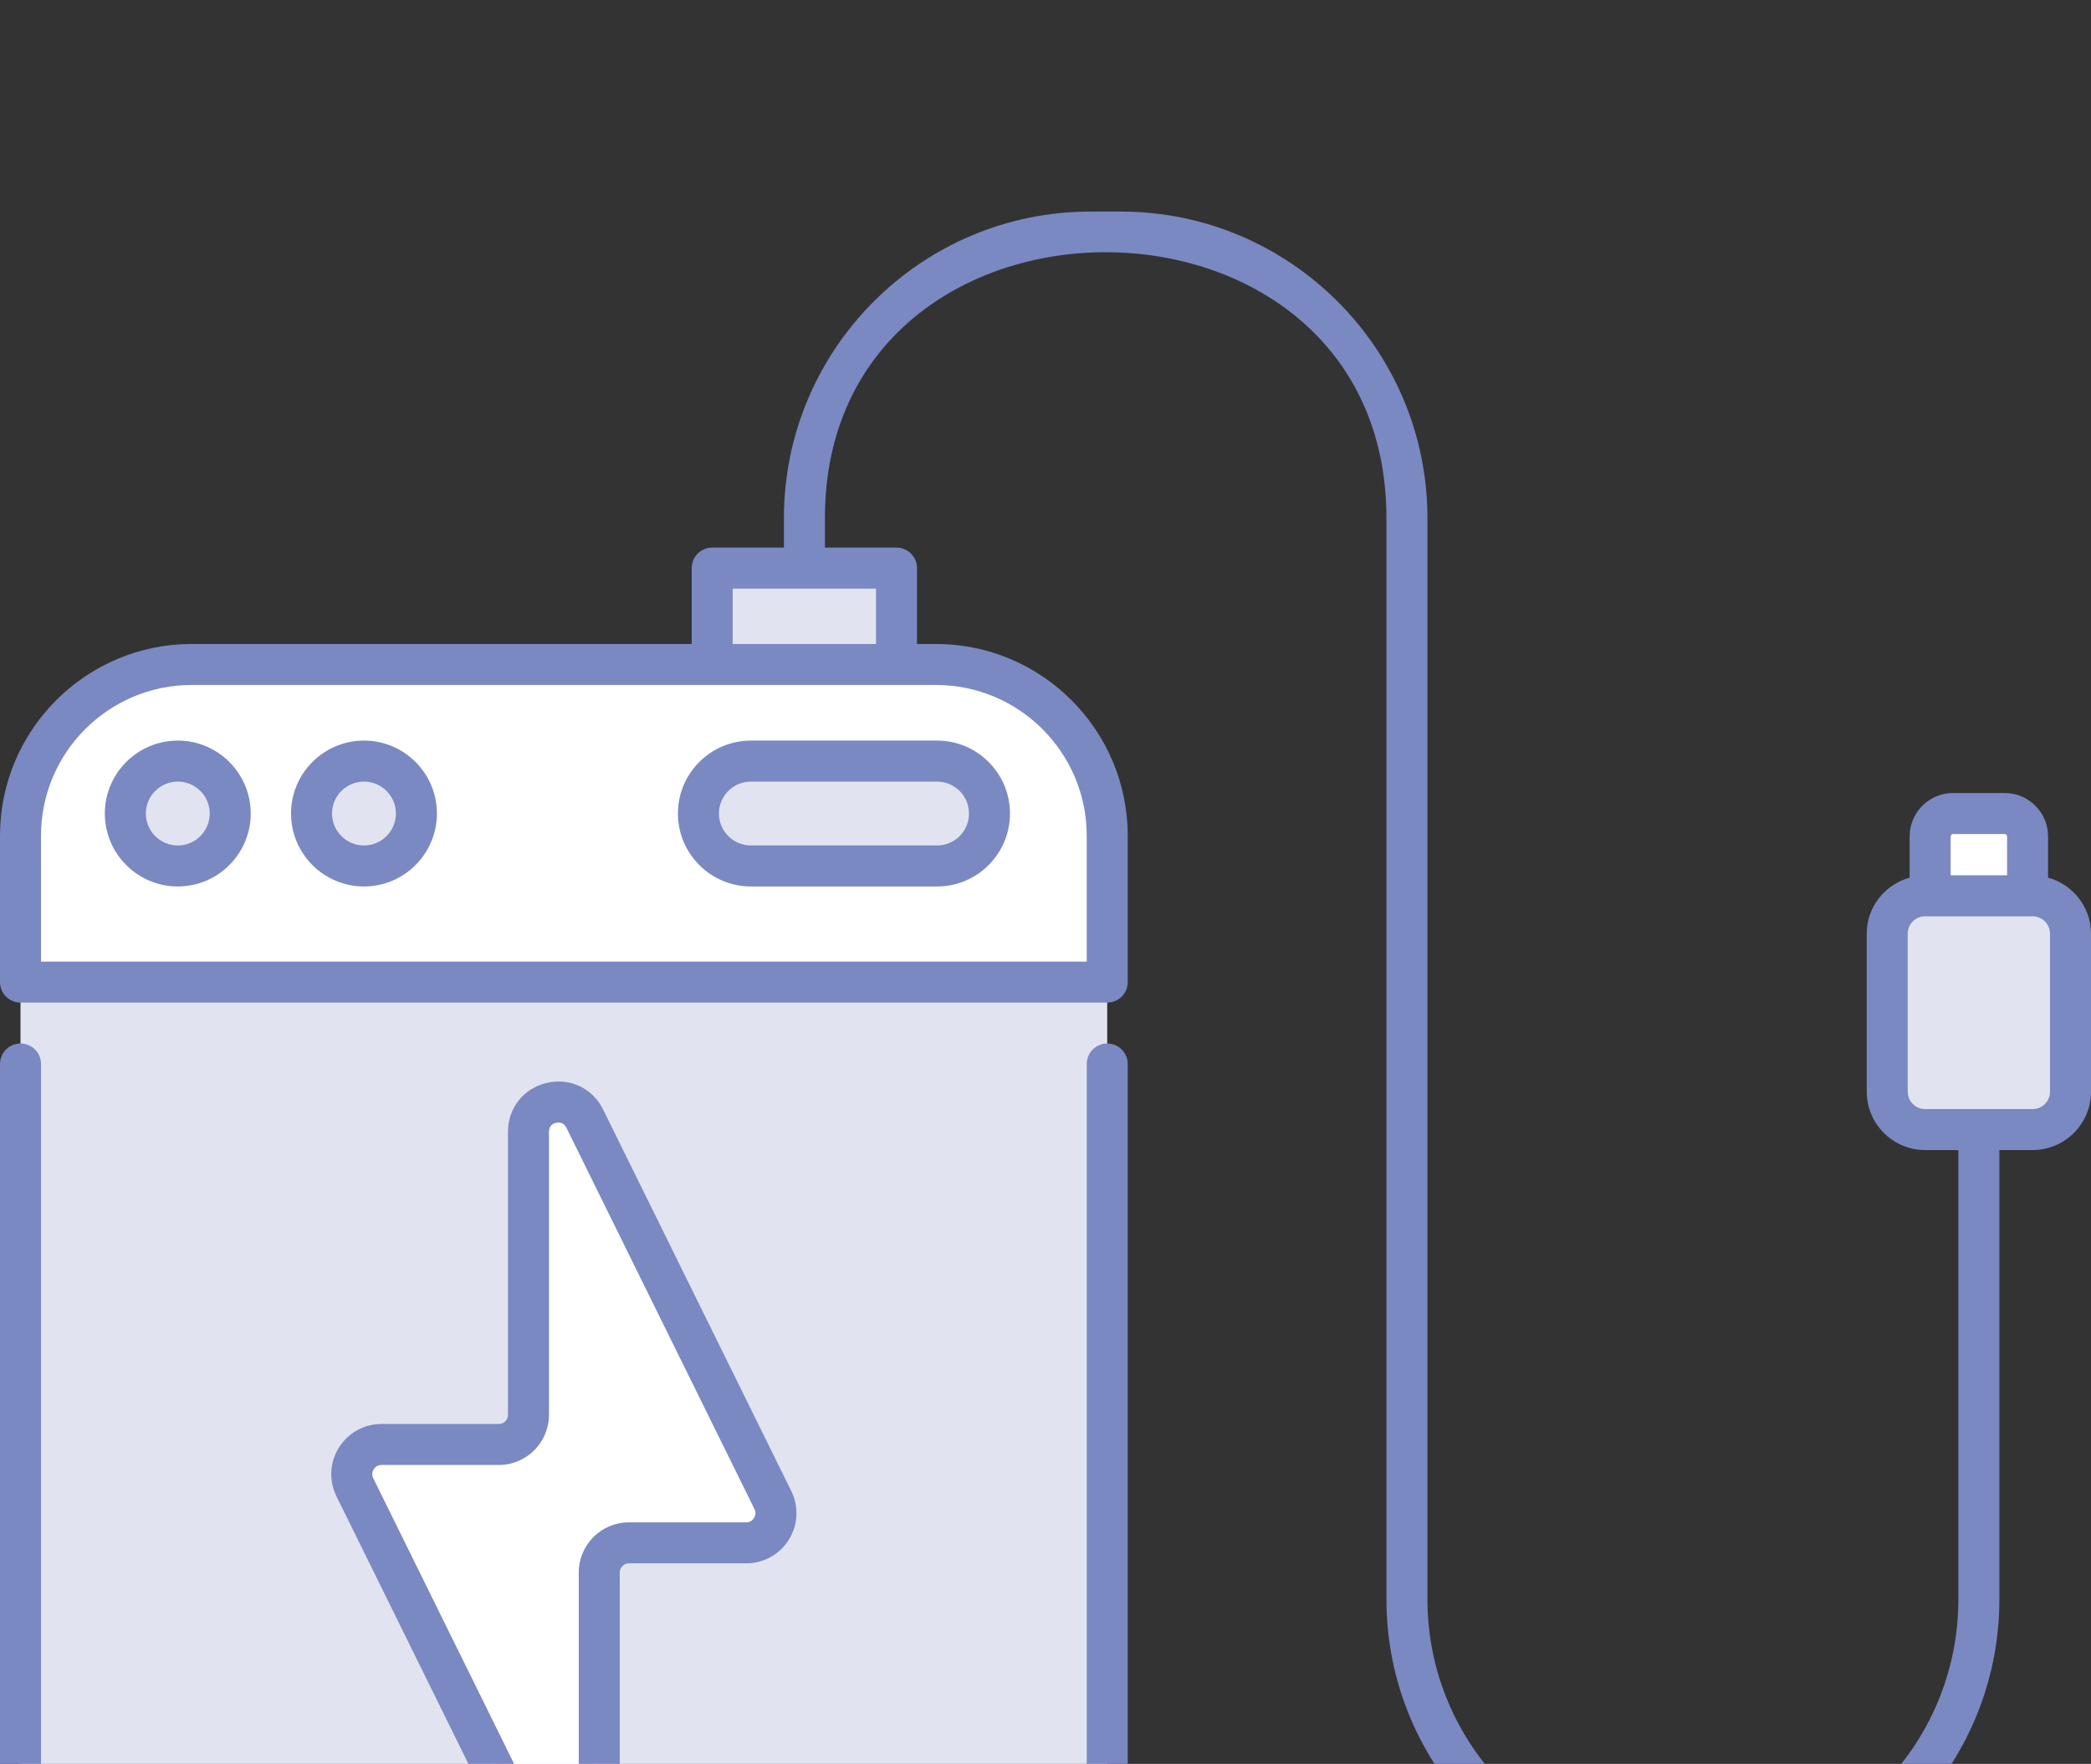
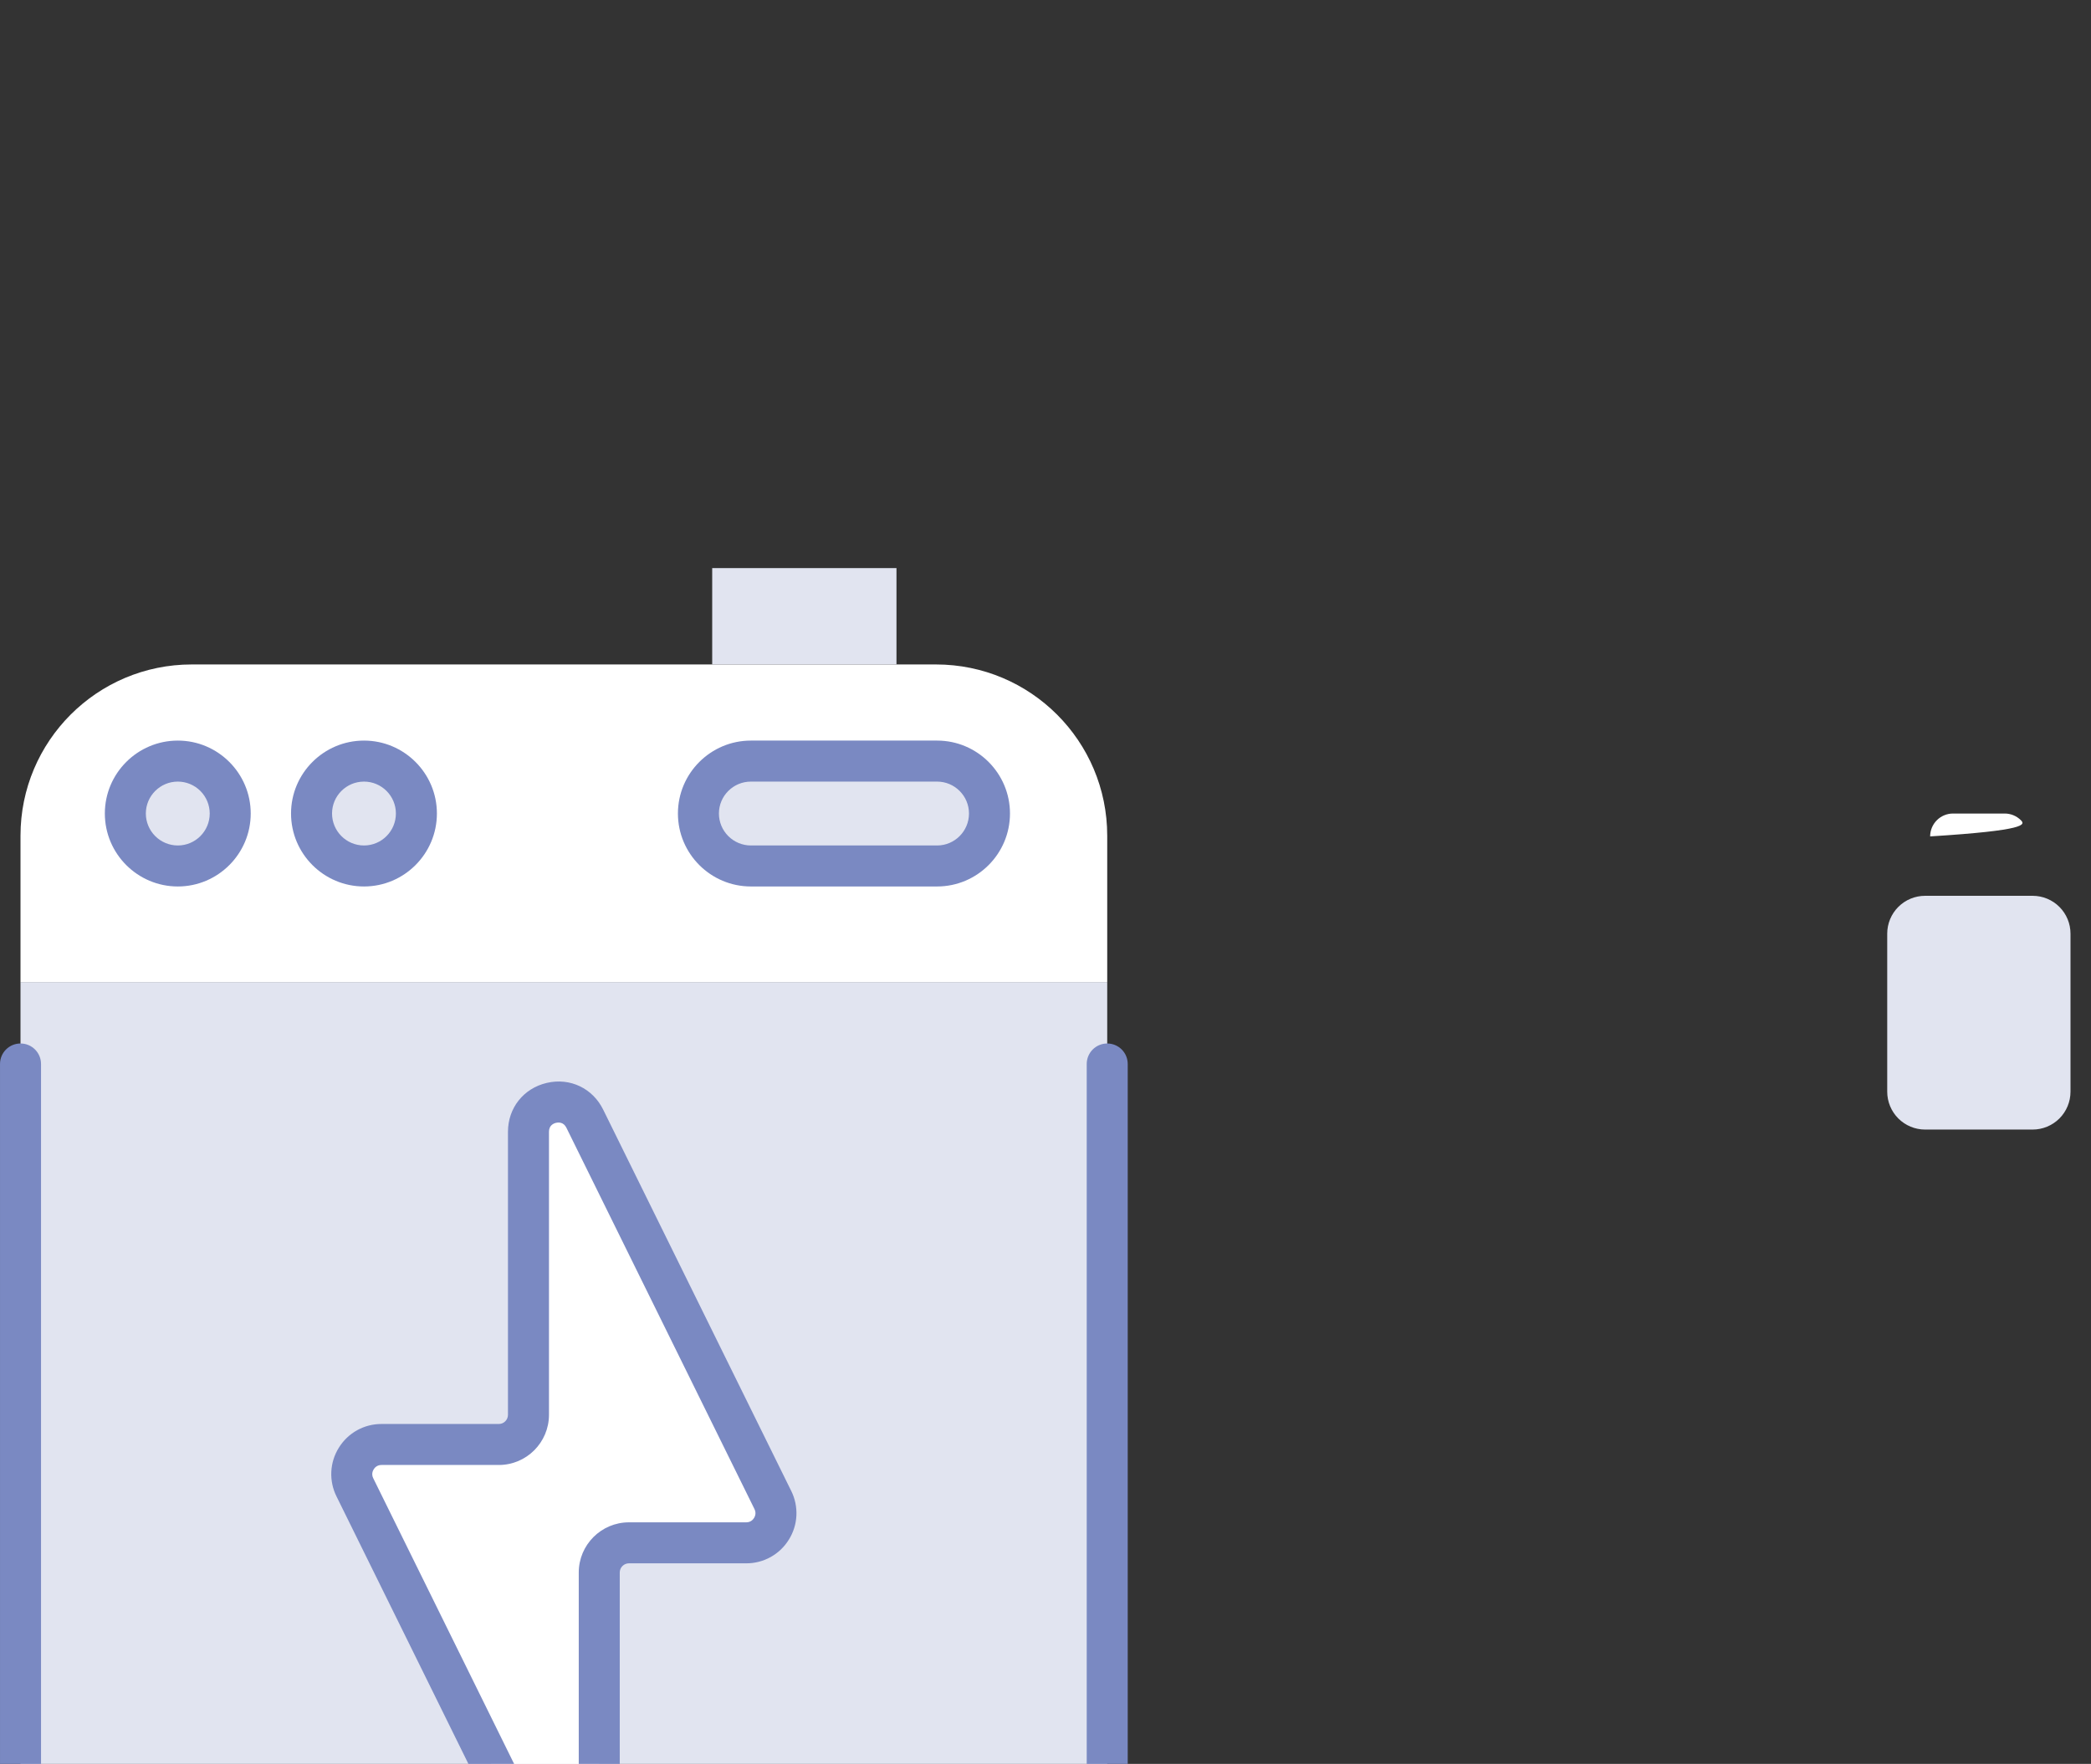
<svg xmlns="http://www.w3.org/2000/svg" width="147" height="124" viewBox="0 0 147 124" fill="none">
  <rect x="0" y="0" width="147" height="124" fill="#333333" stroke="none" />
  <g clip-path="url(#clip0_493_501)">
    <path d="M77.838 128.929C77.838 135.578 72.449 140.967 65.8 140.967H13.48C6.83 140.967 1.441 135.578 1.441 128.929V69.04H77.839V128.929H77.838Z" fill="#E1E4F0" />
    <path d="M1.441 69.04V58.75C1.441 52.1 6.83 46.711 13.48 46.711H65.8C72.45 46.711 77.839 52.1 77.839 58.75V69.04H1.441Z" fill="white" />
    <path d="M16.184 57.189C16.184 55.154 14.535 53.505 12.501 53.505C10.462 53.505 8.812 55.154 8.812 57.189C8.812 59.227 10.461 60.877 12.501 60.877C14.535 60.877 16.184 59.228 16.184 57.189ZM29.273 57.189C29.273 55.154 27.624 53.505 25.589 53.505C23.551 53.505 21.901 55.154 21.901 57.189C21.901 59.227 23.55 60.877 25.589 60.877C27.624 60.877 29.273 59.228 29.273 57.189ZM69.562 57.189C69.562 55.154 67.913 53.505 65.879 53.505H52.788C50.749 53.505 49.1 55.154 49.1 57.189C49.1 59.227 50.749 60.877 52.788 60.877H65.879C67.913 60.877 69.562 59.228 69.562 57.189Z" fill="#E1E4F0" />
    <path d="M37.153 79.563V99.46C37.153 99.734 37.099 100.006 36.994 100.259C36.889 100.512 36.735 100.742 36.542 100.936C36.348 101.13 36.118 101.283 35.865 101.388C35.611 101.493 35.34 101.547 35.066 101.547H26.819C25.273 101.547 24.263 103.17 24.947 104.556L38.169 131.368C39.146 133.348 42.127 132.653 42.127 130.445V110.547C42.127 109.994 42.347 109.463 42.738 109.072C43.13 108.68 43.66 108.46 44.214 108.46H52.461C54.007 108.46 55.016 106.838 54.333 105.451L41.111 78.64C40.134 76.66 37.153 77.355 37.153 79.563Z" fill="white" />
    <path d="M50.068 46.712H63.024V39.937H50.068V46.712ZM145.559 76.745V65.638C145.559 64.931 145.279 64.254 144.78 63.755C144.28 63.255 143.603 62.975 142.897 62.975H135.337C134.631 62.975 133.954 63.255 133.454 63.755C132.955 64.254 132.674 64.931 132.674 65.638V76.745C132.674 77.451 132.955 78.128 133.454 78.628C133.954 79.127 134.631 79.408 135.337 79.408H142.897C143.603 79.408 144.28 79.127 144.78 78.628C145.279 78.128 145.559 77.451 145.559 76.745Z" fill="#E1E4F0" />
-     <path d="M135.692 58.799V62.975H142.542V58.799C142.542 58.373 142.373 57.964 142.071 57.662C141.769 57.36 141.36 57.191 140.933 57.191H137.3C136.873 57.191 136.464 57.36 136.163 57.662C135.861 57.964 135.692 58.373 135.692 58.799Z" fill="white" />
+     <path d="M135.692 58.799V62.975V58.799C142.542 58.373 142.373 57.964 142.071 57.662C141.769 57.36 141.36 57.191 140.933 57.191H137.3C136.873 57.191 136.464 57.36 136.163 57.662C135.861 57.964 135.692 58.373 135.692 58.799Z" fill="white" />
    <path d="M77.839 73.357C78.028 73.357 78.216 73.394 78.391 73.467C78.566 73.539 78.725 73.645 78.858 73.779C78.992 73.913 79.098 74.072 79.171 74.247C79.243 74.422 79.28 74.609 79.28 74.799V128.93C79.28 136.36 73.235 142.404 65.804 142.404H13.476C6.046 142.404 0.001 136.36 0.001 128.93V74.798C0.001 74.002 0.645 73.357 1.442 73.357C2.239 73.357 2.884 74.001 2.884 74.798V128.93C2.884 134.77 7.635 139.522 13.476 139.522H65.804C71.645 139.522 76.398 134.77 76.398 128.93V74.798C76.398 74.609 76.435 74.421 76.507 74.247C76.58 74.072 76.686 73.913 76.82 73.779C76.954 73.645 77.112 73.539 77.287 73.467C77.462 73.394 77.65 73.357 77.839 73.357Z" fill="#7A89C2" />
    <path d="M38.439 76.128C40.088 75.741 41.672 76.52 42.402 78.003L55.625 104.814C55.892 105.351 56.017 105.948 55.988 106.547C55.959 107.147 55.776 107.729 55.457 108.237C55.142 108.748 54.701 109.169 54.176 109.461C53.652 109.753 53.061 109.904 52.461 109.902H44.213C44.042 109.902 43.878 109.971 43.758 110.092C43.637 110.213 43.569 110.377 43.569 110.548V130.446C43.569 132.119 42.473 133.5 40.843 133.88C39.21 134.26 37.617 133.507 36.877 132.005L23.655 105.194C23.388 104.657 23.263 104.06 23.292 103.461C23.321 102.861 23.504 102.279 23.823 101.771C24.138 101.26 24.579 100.839 25.103 100.547C25.628 100.256 26.219 100.104 26.819 100.106H35.066C35.423 100.106 35.711 99.816 35.711 99.46V79.563C35.711 77.889 36.808 76.508 38.439 76.128ZM35.067 102.988H26.819C26.507 102.988 26.341 103.18 26.271 103.294C26.2 103.406 26.102 103.639 26.239 103.919L39.461 130.73C39.606 131.023 39.828 131.095 40.011 131.095C40.077 131.095 40.138 131.085 40.189 131.073C40.374 131.03 40.687 130.89 40.687 130.446V110.548C40.687 108.603 42.269 107.02 44.214 107.02H52.461C52.773 107.02 52.94 106.828 53.01 106.714C53.08 106.602 53.179 106.369 53.041 106.089L39.817 79.277C39.62 78.88 39.276 78.894 39.093 78.935C38.906 78.978 38.594 79.118 38.594 79.564V99.46C38.593 101.405 37.012 102.988 35.067 102.988ZM12.501 62.319C9.672 62.319 7.371 60.018 7.371 57.189C7.371 54.363 9.672 52.063 12.501 52.063C15.326 52.063 17.626 54.363 17.626 57.189C17.626 60.018 15.326 62.319 12.501 62.319ZM12.501 54.946C11.261 54.946 10.253 55.952 10.253 57.189C10.253 57.785 10.49 58.356 10.912 58.778C11.333 59.199 11.905 59.436 12.501 59.437C13.738 59.437 14.744 58.429 14.744 57.189C14.743 56.594 14.507 56.024 14.086 55.603C13.665 55.183 13.095 54.946 12.501 54.946ZM25.589 62.319C22.762 62.319 20.46 60.018 20.46 57.189C20.46 54.363 22.762 52.063 25.589 52.063C28.415 52.063 30.715 54.363 30.715 57.189C30.715 60.018 28.415 62.319 25.589 62.319ZM25.589 54.946C24.35 54.946 23.343 55.952 23.343 57.189C23.343 58.429 24.351 59.437 25.589 59.437C26.826 59.437 27.832 58.429 27.832 57.189C27.833 55.952 26.826 54.946 25.589 54.946ZM65.879 52.063C68.705 52.063 71.003 54.363 71.003 57.189C71.003 60.018 68.705 62.319 65.879 62.319H52.789C49.96 62.319 47.659 60.018 47.659 57.189C47.659 54.363 49.96 52.063 52.789 52.063H65.879ZM50.541 57.189C50.541 57.785 50.778 58.356 51.2 58.778C51.621 59.199 52.193 59.436 52.789 59.437H65.879C67.114 59.437 68.121 58.429 68.121 57.189C68.121 55.952 67.115 54.946 65.879 54.946H52.789C51.549 54.946 50.541 55.952 50.541 57.189Z" fill="#7A89C2" />
-     <path d="M142.896 80.849H140.559V112.428C140.559 124.29 130.973 133.974 119.014 133.974C107.134 133.974 97.468 124.308 97.468 112.428V36.42C97.468 11.509 57.993 11.496 57.993 36.42V38.496H63.025C63.214 38.495 63.401 38.533 63.576 38.605C63.751 38.678 63.91 38.784 64.044 38.917C64.178 39.051 64.284 39.21 64.356 39.385C64.429 39.56 64.466 39.748 64.466 39.937V45.271H65.8C73.233 45.271 79.28 51.317 79.28 58.75V69.04C79.281 69.23 79.243 69.417 79.171 69.592C79.099 69.767 78.992 69.926 78.859 70.06C78.725 70.194 78.566 70.3 78.391 70.372C78.216 70.445 78.028 70.482 77.839 70.482H1.441C1.252 70.482 1.064 70.445 0.889 70.372C0.715 70.3 0.556 70.194 0.422 70.06C0.288 69.926 0.182 69.767 0.109 69.592C0.037 69.417 -0 69.23 -0 69.04V58.75C-0 51.317 6.047 45.271 13.48 45.271H48.627V39.937C48.627 39.748 48.664 39.56 48.736 39.385C48.809 39.21 48.915 39.051 49.049 38.917C49.183 38.784 49.342 38.678 49.517 38.605C49.692 38.533 49.879 38.495 50.068 38.496H55.111V36.42C55.111 24.54 64.777 14.874 76.657 14.874H78.805C90.684 14.874 100.351 24.54 100.351 36.42V112.428C100.351 122.719 108.723 131.092 119.014 131.092C129.373 131.092 137.676 122.706 137.676 112.428V80.849H135.337C133.074 80.849 131.233 79.008 131.233 76.745V65.637C131.233 63.753 132.517 62.178 134.251 61.698V58.799C134.251 57.117 135.619 55.749 137.3 55.749H140.933C142.615 55.749 143.982 57.117 143.982 58.799V61.698C145.716 62.178 147 63.753 147 65.637V76.745C147 79.008 145.159 80.849 142.896 80.849ZM2.882 58.75V67.599H76.398V58.75C76.398 52.906 71.644 48.153 65.8 48.153H13.48C7.636 48.153 2.882 52.906 2.882 58.75ZM51.509 45.271H61.584V41.378H51.509V45.271ZM141.101 58.799C141.101 58.706 141.026 58.632 140.933 58.632H137.301C137.279 58.631 137.257 58.636 137.236 58.644C137.216 58.653 137.198 58.665 137.182 58.68C137.166 58.696 137.154 58.715 137.146 58.735C137.137 58.755 137.133 58.777 137.133 58.799V61.534H141.101V58.799ZM144.118 65.637C144.118 65.314 143.989 65.003 143.76 64.774C143.531 64.545 143.22 64.416 142.896 64.416H135.337C135.013 64.416 134.703 64.545 134.474 64.774C134.245 65.003 134.116 65.314 134.116 65.637V76.745C134.116 77.069 134.245 77.379 134.474 77.608C134.703 77.837 135.013 77.966 135.337 77.966H142.896C143.22 77.966 143.531 77.837 143.76 77.608C143.989 77.379 144.118 77.069 144.118 76.745V65.637Z" fill="#7A89C2" />
  </g>
  <defs>
    <clipPath id="clip0_493_501">
      <rect width="147" height="124" fill="white" />
    </clipPath>
  </defs>
</svg>